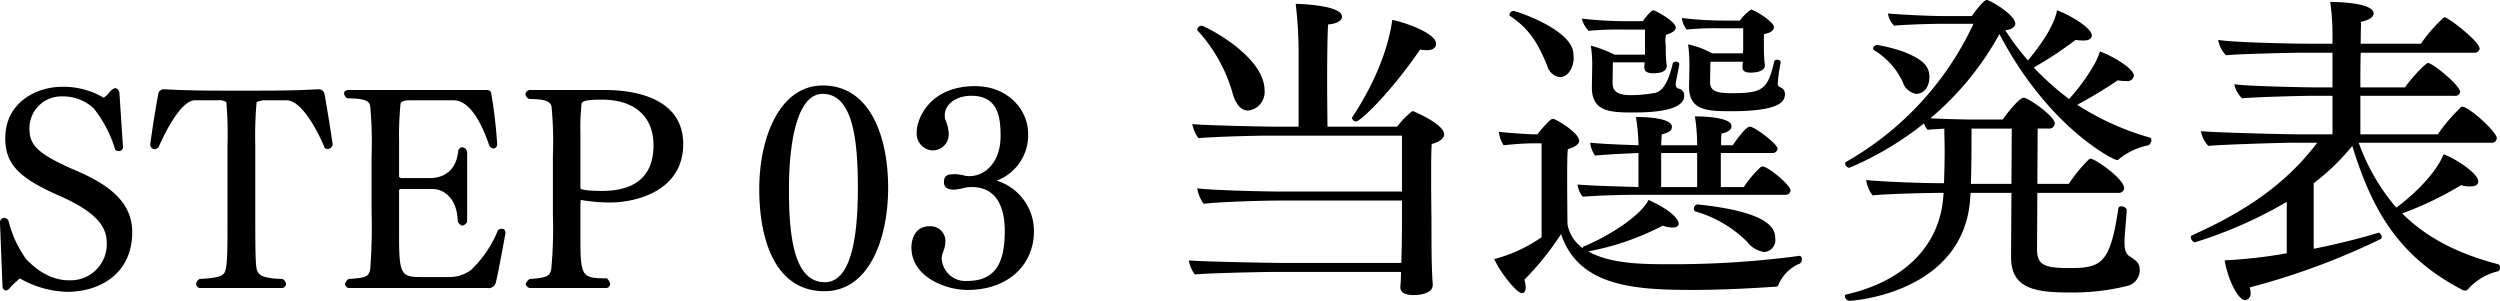
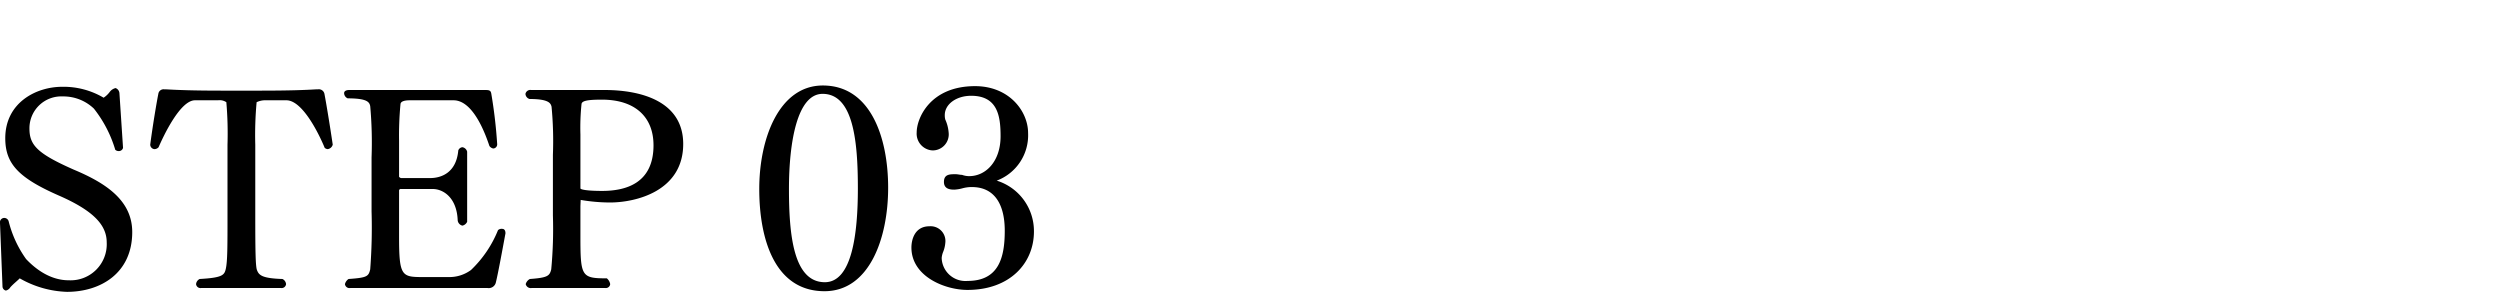
<svg xmlns="http://www.w3.org/2000/svg" version="1.1" width="388.9" height="46.8" viewBox="0 0 388.9 46.8">
  <defs>
    <style>.cls-1{fill-rule:evenodd}</style>
  </defs>
-   <path id="当選発表" class="cls-1" d="M1320.3 14359.3c0-1.7-5.14-3.4-6.81-3.7-.8 5.9-3.93 11.7-6.2 15.1-.05 0-.05.1-.05.2a.651.651 0 00.61.5c.65 0 5.24-4.3 9.98-11.2a4.145 4.145 0 001.06.1c1.21 0 1.41-.6 1.41-1zm-3.58 10.5a.275.275 0 00-.25.1 13.651 13.651 0 00-2.22 2.3h-10.84c0-1.3-.05-4.1-.05-7.1 0-3.7.05-7.5.15-8.8 1.51-.1 2.17-.7 2.17-1.2 0-1.8-6.65-2-7.21-2a64.538 64.538 0 01.45 7.2v11.9h-3.88c-1.46 0-11.04-.2-12.65-.4a4.926 4.926 0 00.96 2.2c1.66-.2 8.42-.4 10.89-.4H1315v8.7h-18.09c-3.58 0-11.29-.2-13.76-.5a5.6 5.6 0 001 2.4c2.27-.3 9.43-.5 11.5-.5H1315v3.5c0 1.9-.05 4.6-.1 6.2h-18.6c-1.46 0-12.85-.2-14.46-.4a4.917 4.917 0 00.95 2.2c1.67-.2 10.24-.4 12.71-.4h19.35c0 .9-.05 1.7-.1 2.3v.1c0 .8.76 1.2 2.02 1.2.96 0 3.02-.2 3.02-1.6v-.1c-.2-2.6-.2-5.7-.2-10.1 0 0-.05-3.3-.05-6.5 0-2.1 0-4.2.1-5.2 1.46-.4 1.92-1 1.92-1.5 0-1.6-4.74-3.6-4.84-3.6zm-32.87-13.3a.706.706 0 00-.7.6.2.2 0 00.1.2 24.261 24.261 0 015.49 10c.51 1.6 1.36 2.4 2.32 2.4a2.9 2.9 0 002.57-3.1c0-5.5-9.42-10.1-9.78-10.1zm90.73 10.6a1.114 1.114 0 00-.66-1 .59.59 0 01-.45-.7 24.112 24.112 0 01.45-3.2.493.493 0 00-.6-.4.447.447 0 00-.4.2c-1.01 4.4-1.72 5-6.71 5-2.62 0-3.28-.5-3.28-1.8l.05-3.1h5.05c0 .2-.05.5-.05.7v.2c0 .4.2.8 1.26.8.8 0 2.21-.2 2.21-1.1v-.2a8.176 8.176 0 01-.1-1.1c-.05-.5-.05-1.3-.05-1.9v-.8a3.835 3.835 0 01.05-.9c1.06-.2 1.51-.6 1.51-1.1 0-.8-3.02-2.7-3.57-2.7a6.771 6.771 0 00-1.72 1.7h-2.62a54.369 54.369 0 01-6.4-.4 3.243 3.243 0 00.75 1.8 44.345 44.345 0 015.2-.2h3.58v2.7a8.862 8.862 0 01-.05 1.2h-4.79a13.565 13.565 0 00-3.73-1.4 23.578 23.578 0 01.2 3.7l-.05 2.7v.2c0 3.7 2.82 3.8 6.6 3.8 7.71 0 8.32-1.6 8.32-2.7zm-15.68.3a1.025 1.025 0 00-.8-1.1.605.605 0 01-.51-.6v-.3c.1-.6.35-1.7.56-2.9a.5.5 0 00-.61-.4.447.447 0 00-.4.2c-.91 4-2.12 4.6-3.08 4.7a21.233 21.233 0 01-3.43.3c-1.96 0-2.87-.5-2.87-1.9l.05-3.2h4.94c0 .2-.05.4-.05.7v.1c0 .5.35.9 1.36.9 2.02 0 2.12-.8 2.12-1.2v-.1a8.176 8.176 0 01-.1-1.1c-.05-.5-.05-1.3-.05-1.9 0 0-.05-.5-.05-.9a3.479 3.479 0 01.1-.8c1.06-.3 1.51-.7 1.51-1.1 0-1-3.23-2.7-3.48-2.7-.4 0-1.36 1.3-1.66 1.7h-2.52a66.209 66.209 0 01-6.96-.4 4.515 4.515 0 001.06 1.9 48.651 48.651 0 015.45-.2h3.32v3.9h-4.74a19.709 19.709 0 00-3.68-1.4 20.151 20.151 0 01.21 3.5l-.05 2.9v.1c0 3.8 2.87 3.9 6.5 3.9 5.59 0 7.86-1 7.86-2.6zm12.2 11a.367.367 0 00-.3.1 16.225 16.225 0 00-2.62 3.1h-3.58v-5.3h8.01a.744.744 0 00.81-.7c0-.7-3.58-3.4-4.29-3.4-.65 0-2.21 2.2-2.67 2.9h-1.81a15.225 15.225 0 01.05-1.8c1.11-.3 1.56-.6 1.56-1.2 0-1.5-5.39-1.5-5.69-1.5a29.059 29.059 0 01.35 4.5h-5.6c.05-.8.05-1.5.1-1.7 1.21-.3 1.57-.6 1.57-1.2 0-1.1-2.83-1.5-5.6-1.5a29.289 29.289 0 01.4 4.4c-2.67-.1-5.59-.2-7.51-.4a4.275 4.275 0 00.76 2c2.07-.2 4.64-.3 6.75-.4v5.3c-3.12-.1-7.3-.2-9.47-.4a3.614 3.614 0 00.8 1.9c2.52-.2 6.36-.3 8.67-.3h22.89a.7.7 0 00.76-.7c0-.8-3.48-3.7-4.34-3.7zm1.97 11.2c0-1.5-.76-4.1-12.05-5.3h-.05a.668.668 0 00-.56.7.438.438 0 00.26.4 18.638 18.638 0 018.01 4.7 4.126 4.126 0 002.62 1.6 1.845 1.845 0 001.77-2.1zm-31.46-29.2c-.75-3.5-8.87-6.2-9.27-6.2a.647.647 0 00-.61.6c0 .1 0 .2.1.2 3.33 2.2 4.54 4.8 5.8 7.8a2.3 2.3 0 001.97 1.7c1.15 0 2.11-1.4 2.11-3a8.176 8.176 0 00-.1-1.1zm35.29 33.1a.779.779 0 00.3-.7.462.462 0 00-.3-.5h-.05a147.878 147.878 0 01-20.32 1.3c-3.78 0-9.12 0-12.55-2a41.214 41.214 0 0011.59-4 4.513 4.513 0 001.47.3c.6 0 1-.2 1-.6 0-1-2.01-2.5-4.68-3.7-1.26 2.5-6.15 5.6-9.98 7.2-.16 0-.21.1-.26.3a5.814 5.814 0 01-2.37-3.7s-.05-3.6-.05-6.8c0-2.1 0-4.2.11-4.9 1.1-.3 1.76-.8 1.76-1.3 0-1.1-2.92-3-3.98-3.4h-.2c-.41 0-2.27 2.3-2.32 2.4h-.56c-.4 0-3.88-.2-5.44-.4a4.8 4.8 0 00.75 2.1c1.67-.2 3.68-.3 4.39-.3h1.51v14.6a22.964 22.964 0 01-7.36 3.4c.86 2 3.48 5.3 4.29 5.3.35 0 .6-.3.6-.9a5.987 5.987 0 00-.2-1.2 43.374 43.374 0 005.7-7.1c2.72 8.2 11.49 8.7 20.51 8.7 4.89 0 9.83-.3 12.81-.5a.462.462 0 00.5-.3 6.084 6.084 0 013.33-3.3zm-15.98-11.9h-5.6v-5.3h5.6v5.3zm70.41-7.7a42.147 42.147 0 01-11.29-5.1 69.394 69.394 0 006.3-3.8 6.481 6.481 0 001.31.1 1.009 1.009 0 001.21-.8c0-1.2-3.58-3.2-5.29-3.8a10.471 10.471 0 01-.86 2 30.691 30.691 0 01-3.93 5.4 41.971 41.971 0 01-5.5-4.9 56.206 56.206 0 006.51-4.3 6.432 6.432 0 001.31.1c1.11 0 1.21-.6 1.21-.8 0-1.2-3.68-3.3-5.4-3.9-.4 2-1.81 4.5-4.53 7.8a38.419 38.419 0 01-3.53-4.7c1.11-.1 1.56-.6 1.56-1 0-1.4-3.93-3.7-4.44-3.7-.55 0-2.21 2.3-2.31 2.5h-4.39c-2.67 0-7.66-.3-8.67-.4a3.4 3.4 0 00.96 1.9c.6-.1 4.94-.3 7.61-.3h4.74a48.007 48.007 0 01-19.86 21.5.282.282 0 00-.1.3.745.745 0 00.65.6 49.2 49.2 0 0011.6-6.9 2.425 2.425 0 00.6 1c.66-.1 1.56-.1 2.57-.2 0 1.1.05 2.3.05 3.5 0 1.7-.05 3.5-.1 5-4.18 0-10.64-.3-12.1-.5a4.683 4.683 0 001.01 2.4c1.46-.2 7.91-.4 11.04-.4l-.05.4c-.5 8-6.3 13.4-15.07 15.4-.2 0-.25.1-.25.3a.8.8 0 00.7.7c.51 0 17.85-1.2 18.8-16 0-.3.05-.5.05-.8h6.36l-.06 10c0 4.9 3.73 5.5 9.13 5.5a35.637 35.637 0 008.87-1 2.536 2.536 0 002.02-2.5c0-1.2-.71-1.5-1.36-2-.36-.2-1.01-.5-1.01-2.2v-.4c.05-1.2.25-3.2.35-4.8a.915.915 0 00-.86-.5.437.437 0 00-.45.3c-1.26 8.7-2.72 9.3-7.66 9.3-3.93 0-4.99-.5-4.99-3l.05-8.7h12.6a.818.818 0 00.91-.7c0-1.5-4.54-4.6-5.19-4.6a.378.378 0 00-.31.1 23.871 23.871 0 00-3.12 3.8h-4.89l.05-8.6h1.71a.865.865 0 00.96-.8c0-1.1-4.13-4-4.84-4-.5 0-1.76 1.3-3.28 3.4h-3.68c-2.82 0-5.64-.1-7.56-.2a45.974 45.974 0 0010.74-13.1c7.66 14.6 17.74 19.6 18.3 19.6a.506.506 0 00.35-.2 10.547 10.547 0 014.54-2.1.947.947 0 00.45-.8.375.375 0 00-.25-.4zm-35.29-11.7c-2.31-2-7.1-2.7-7.1-2.7a.666.666 0 00-.66.5.432.432 0 00.15.3 11.478 11.478 0 014.49 5 2.624 2.624 0 002.07 1.8c1.21 0 2.06-1.1 2.06-2.6a2.89 2.89 0 00-1.01-2.3zm13.82 10.3l-.05 8.6h-6.31c.1-2.9.1-6.6.1-8.6h6.26zm75.65 22.2a.6.6 0 00.3-.6.475.475 0 00-.3-.5c-6.55-1.7-11.29-4.3-14.92-7.9a52.593 52.593 0 009.17-4.4 3.847 3.847 0 001.41.2c.91 0 1.26-.3 1.26-.8 0-1.2-3.47-3.5-5.39-4.2-1.26 3.1-4.79 6.4-7.36 8.3a32.127 32.127 0 01-5.85-10.1h20.57a.757.757 0 00.91-.7c0-1-4.34-4.9-5.35-4.9a.275.275 0 00-.25.1 27.543 27.543 0 00-3.58 4.2h-12.04v-6h14.61a.751.751 0 00.91-.6c0-1-4.28-4.5-4.99-4.5-.4 0-2.82 2.6-3.58 3.8h-6.95c0-1.8 0-3.7.05-5.4h17.64a.774.774 0 00.86-.6c0-1.2-4.94-4.9-5.4-4.9a.275.275 0 00-.25.1 22.6 22.6 0 00-3.48 4h-9.37c0-1.4.05-2.6.05-3.4 1.36-.3 1.96-.8 1.96-1.3 0-1.7-5.74-1.8-6.75-1.8a35.852 35.852 0 01.35 4.7v1.8h-3.78c-2.47 0-12-.2-14.01-.6a4.9 4.9 0 001.21 2.4c1.66-.2 10.13-.4 11.89-.4h4.69v5.4h-1.91c-2.47 0-11.65-.2-13.36-.5a4.3 4.3 0 001.21 2.2c1.66-.2 9.42-.4 11.19-.4h2.87v6h-4.99c-2.47 0-13.76-.3-15.47-.5a4.573 4.573 0 001.15 2.3c1.67-.2 11.45-.5 13.21-.5h3.73c-4.99 6.6-11.44 10.8-19.46 14.4a.274.274 0 00-.2.3.88.88 0 00.61.8 68.037 68.037 0 0014.31-6.3v8a76.909 76.909 0 01-9.67 1.1c.6 3.3 2.16 6.2 3.22 6.2a1.02 1.02 0 00.81-1.2 4.376 4.376 0 00-.1-.8 109.674 109.674 0 0020.31-7.5.274.274 0 00.2-.3.751.751 0 00-.45-.7h-.05c-2.92.9-6.55 1.8-10.08 2.5v-10.2a34.883 34.883 0 006-5.8c3.17 10.3 7.41 17.4 17.34 22.5h.2a.549.549 0 00.45-.2 9.058 9.058 0 014.69-2.8z" transform="translate(-1096.91 -14352.5)" />
  <path id="STEP_03" data-name="STEP 03" class="cls-1" d="M1108.41 14378.9c-5.66-2.5-6.92-3.8-6.92-6.4a4.956 4.956 0 015.19-5 6.861 6.861 0 014.84 1.9 19.121 19.121 0 013.32 6.4.808.808 0 00.61.2.661.661 0 00.6-.5l-.56-8.5a.915.915 0 00-.6-.8 1.6 1.6 0 00-.91.6 3.77 3.77 0 01-.95.9 12.255 12.255 0 00-6.44-1.7c-4.1 0-8.86 2.5-8.86 8 0 4 2.08 6.2 8.52 9 5.18 2.3 7.26 4.5 7.26 7.2a5.615 5.615 0 01-5.88 5.9c-.91 0-3.63-.1-6.66-3.3a17.264 17.264 0 01-2.72-5.9.72.72 0 00-.69-.5.679.679 0 00-.65.8l.39 9.9a.671.671 0 00.52.6 1.11 1.11 0 00.69-.5c.43-.5 1.08-1 1.47-1.4a15.716 15.716 0 007.35 2.1c5.22 0 10.15-2.9 10.15-9.3 0-4.9-4.06-7.6-9.07-9.7zm40.26-3.9c-.47-3.2-1.04-6.6-1.29-7.9a.89.89 0 00-1.04-.7h-.3c-1.65.1-4.02.2-8.78.2h-5.61c-4.8 0-7.05-.1-8.86-.2h-.3a.819.819 0 00-.95.7c-.26 1.3-.87 4.9-1.26 7.9a.716.716 0 00.65.7.88.88 0 00.65-.3c.78-1.8 3.37-7.3 5.66-7.3h3.59a1.857 1.857 0 011.29.3 56.855 56.855 0 01.18 6.6v11.1c0 4.7 0 7-.26 8.2-.22 1-.52 1.4-4.07 1.6a1 1 0 00-.56.8.691.691 0 00.82.6h12.36a.691.691 0 00.82-.6.982.982 0 00-.56-.8c-3.2-.1-3.67-.6-3.97-1.4-.22-.6-.26-3-.26-8.4v-11.1a55.794 55.794 0 01.21-6.6 2.985 2.985 0 011.39-.3h3.24c2.55 0 5.14 5.4 5.96 7.4a.828.828 0 00.47.2.948.948 0 00.78-.7zm26.87 13.8c0-.5-.21-.7-.52-.7a.818.818 0 00-.64.2 17.683 17.683 0 01-4.2 6.2 5.654 5.654 0 01-3.41 1.1h-4.15c-3.24 0-3.63-.2-3.63-6.3v-7.1a.265.265 0 01.31-.3h4.92c1.6 0 3.76 1.3 3.89 4.9a.956.956 0 00.73.8 1.066 1.066 0 00.74-.6v-10.9a.919.919 0 00-.74-.7.768.768 0 00-.64.5c-.31 3.5-2.68 4.3-4.37 4.3h-4.53a.549.549 0 01-.31-.2v-5.6a51.43 51.43 0 01.22-5.7c.04-.5.82-.6 1.42-.6h6.83c3.11 0 5.01 5.4 5.58 7.1a.925.925 0 00.6.4.641.641 0 00.61-.7 75.893 75.893 0 00-.91-7.8c-.09-.6-.39-.6-1.13-.6h-20.95c-.56 0-.82.2-.82.5a.906.906 0 00.56.8c3.07 0 3.37.6 3.5 1.2a63.231 63.231 0 01.21 8v8.4a84.861 84.861 0 01-.21 9c-.26 1.1-.48 1.3-3.37 1.5a1.368 1.368 0 00-.56.8.71.71 0 00.86.6h21.3a1.135 1.135 0 001.3-.8c.35-1.4.99-4.9 1.51-7.7zm27.65-13.9c0-6.5-6.27-8.4-12.27-8.4h-11.37a.779.779 0 00-.9.6.879.879 0 00.64.8c3.07 0 3.29.7 3.42 1.2a56.343 56.343 0 01.21 7.5v9.4a66.879 66.879 0 01-.26 8.4c-.25 1-.51 1.3-3.32 1.5a1.282 1.282 0 00-.65.8.812.812 0 00.95.6h11.41a.674.674 0 00.78-.6 1.472 1.472 0 00-.52-.9c-4.02 0-4.11-.3-4.11-6.8v-4.4c0-.1.04-.9.04-1a27.7 27.7 0 004.54.4c4.11 0 11.41-1.8 11.41-9.1zm-4.62.2c0 5.9-4.28 7.1-8 7.1-2.24 0-3.37-.2-3.37-.4v-8.4a35.758 35.758 0 01.17-4.7c.05-.5.83-.7 3.16-.7 5.18 0 8.04 2.7 8.04 7.1zm36.5 6.6c0-7.8-2.72-15.9-10.16-15.9-6.78 0-9.89 8.2-9.89 16.1s2.46 15.9 10.15 15.9c6.96 0 9.9-8.2 9.9-16.1zm-4.71.1c0 7.2-.95 14.6-5.14 14.6-4.89 0-5.58-7.4-5.58-14.5 0-7.2 1.26-14.8 5.23-14.8 4.8 0 5.49 7.4 5.49 14.7zm27.39 6.7a8.213 8.213 0 00-5.79-7.9 7.536 7.536 0 004.88-7.4c0-3.4-2.94-7.3-8.25-7.3-7 0-9.08 5-9.08 7.2a2.611 2.611 0 002.47 2.8 2.5 2.5 0 002.5-2.8 6.022 6.022 0 00-.52-2 2.41 2.41 0 01-.08-.7c0-1.7 1.81-3 4.1-3 4.15 0 4.58 3.2 4.58 6.3 0 3.9-2.29 6.2-4.88 6.2h-.09a3.251 3.251 0 01-1.03-.2c-.35 0-.65-.1-1-.1-.9 0-1.81 0-1.81 1.2 0 1.1.95 1.2 1.6 1.2a5.791 5.791 0 001.25-.2 5.791 5.791 0 011.25-.2h.26c3.37 0 5.1 2.5 5.1 6.8 0 4.2-.95 7.8-5.79 7.8a3.7 3.7 0 01-4.02-3.5v-.1a3.288 3.288 0 01.22-.9 4.637 4.637 0 00.34-1.4 2.3 2.3 0 00-2.46-2.6c-2.37 0-2.81 2.2-2.81 3.3 0 4.5 5.19 6.6 8.73 6.6 6.53 0 10.33-4.1 10.33-9.1z" transform="translate(-1096.91 -14352.5)" />
</svg>